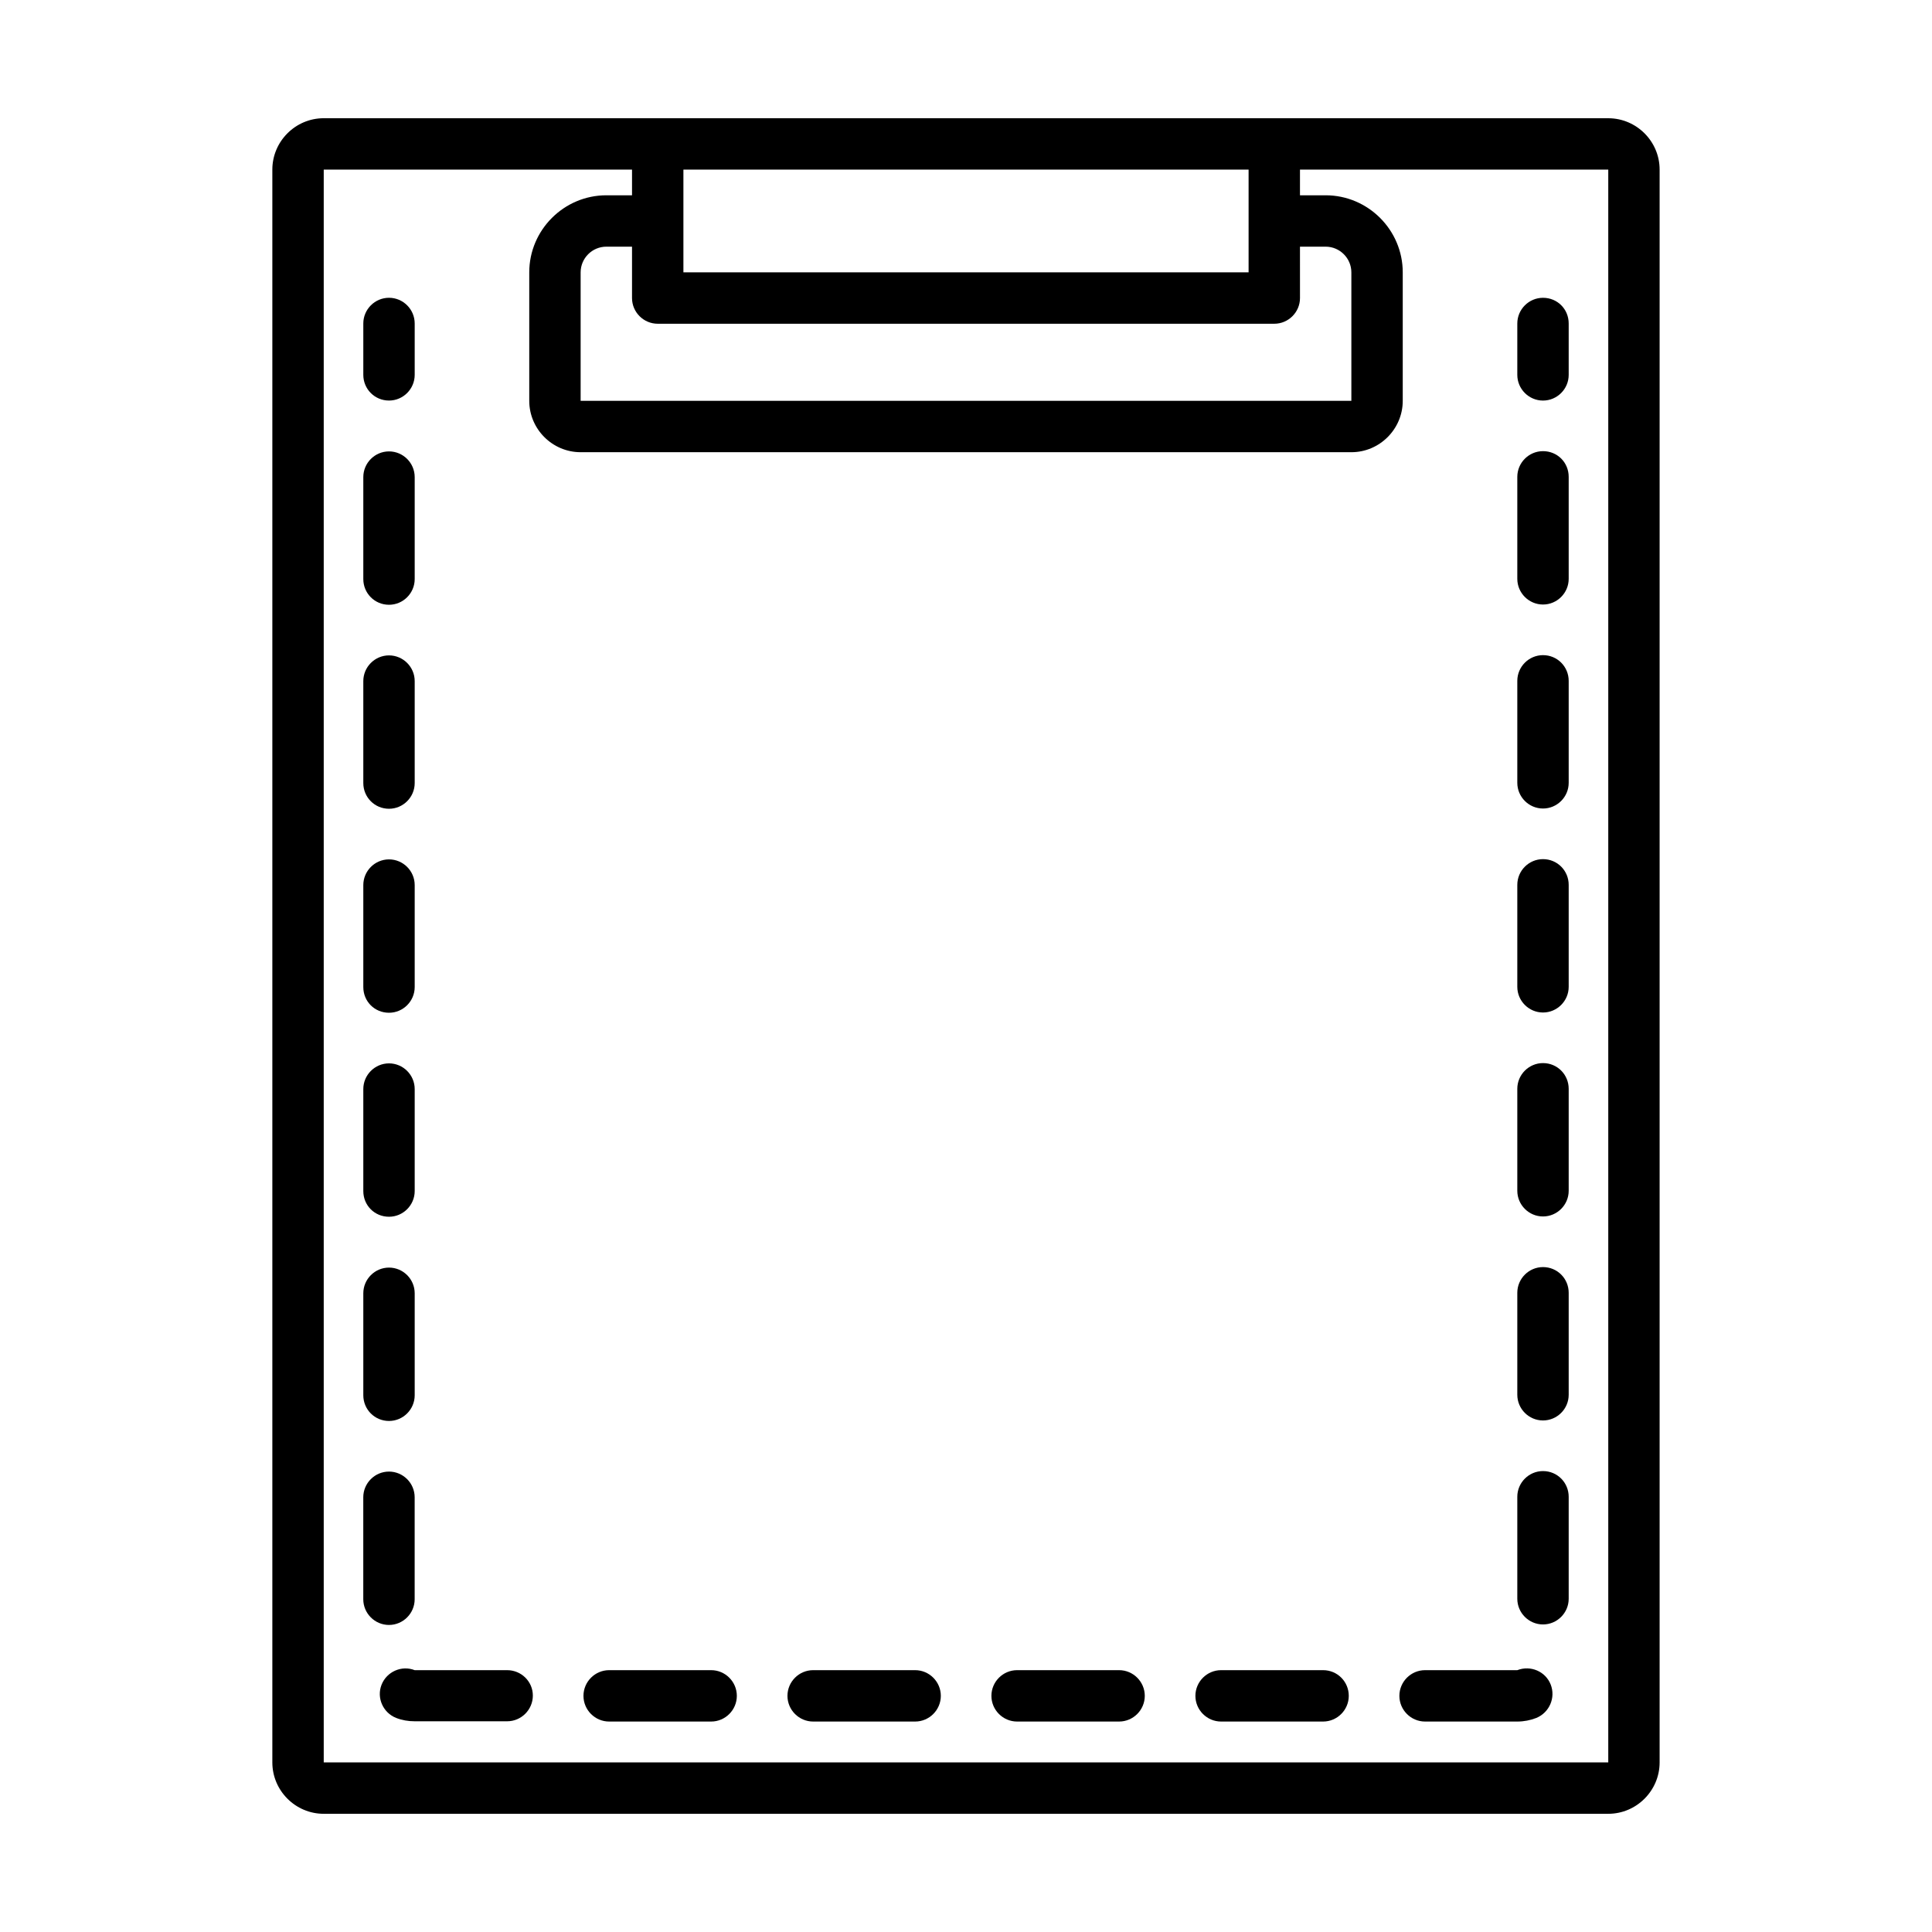
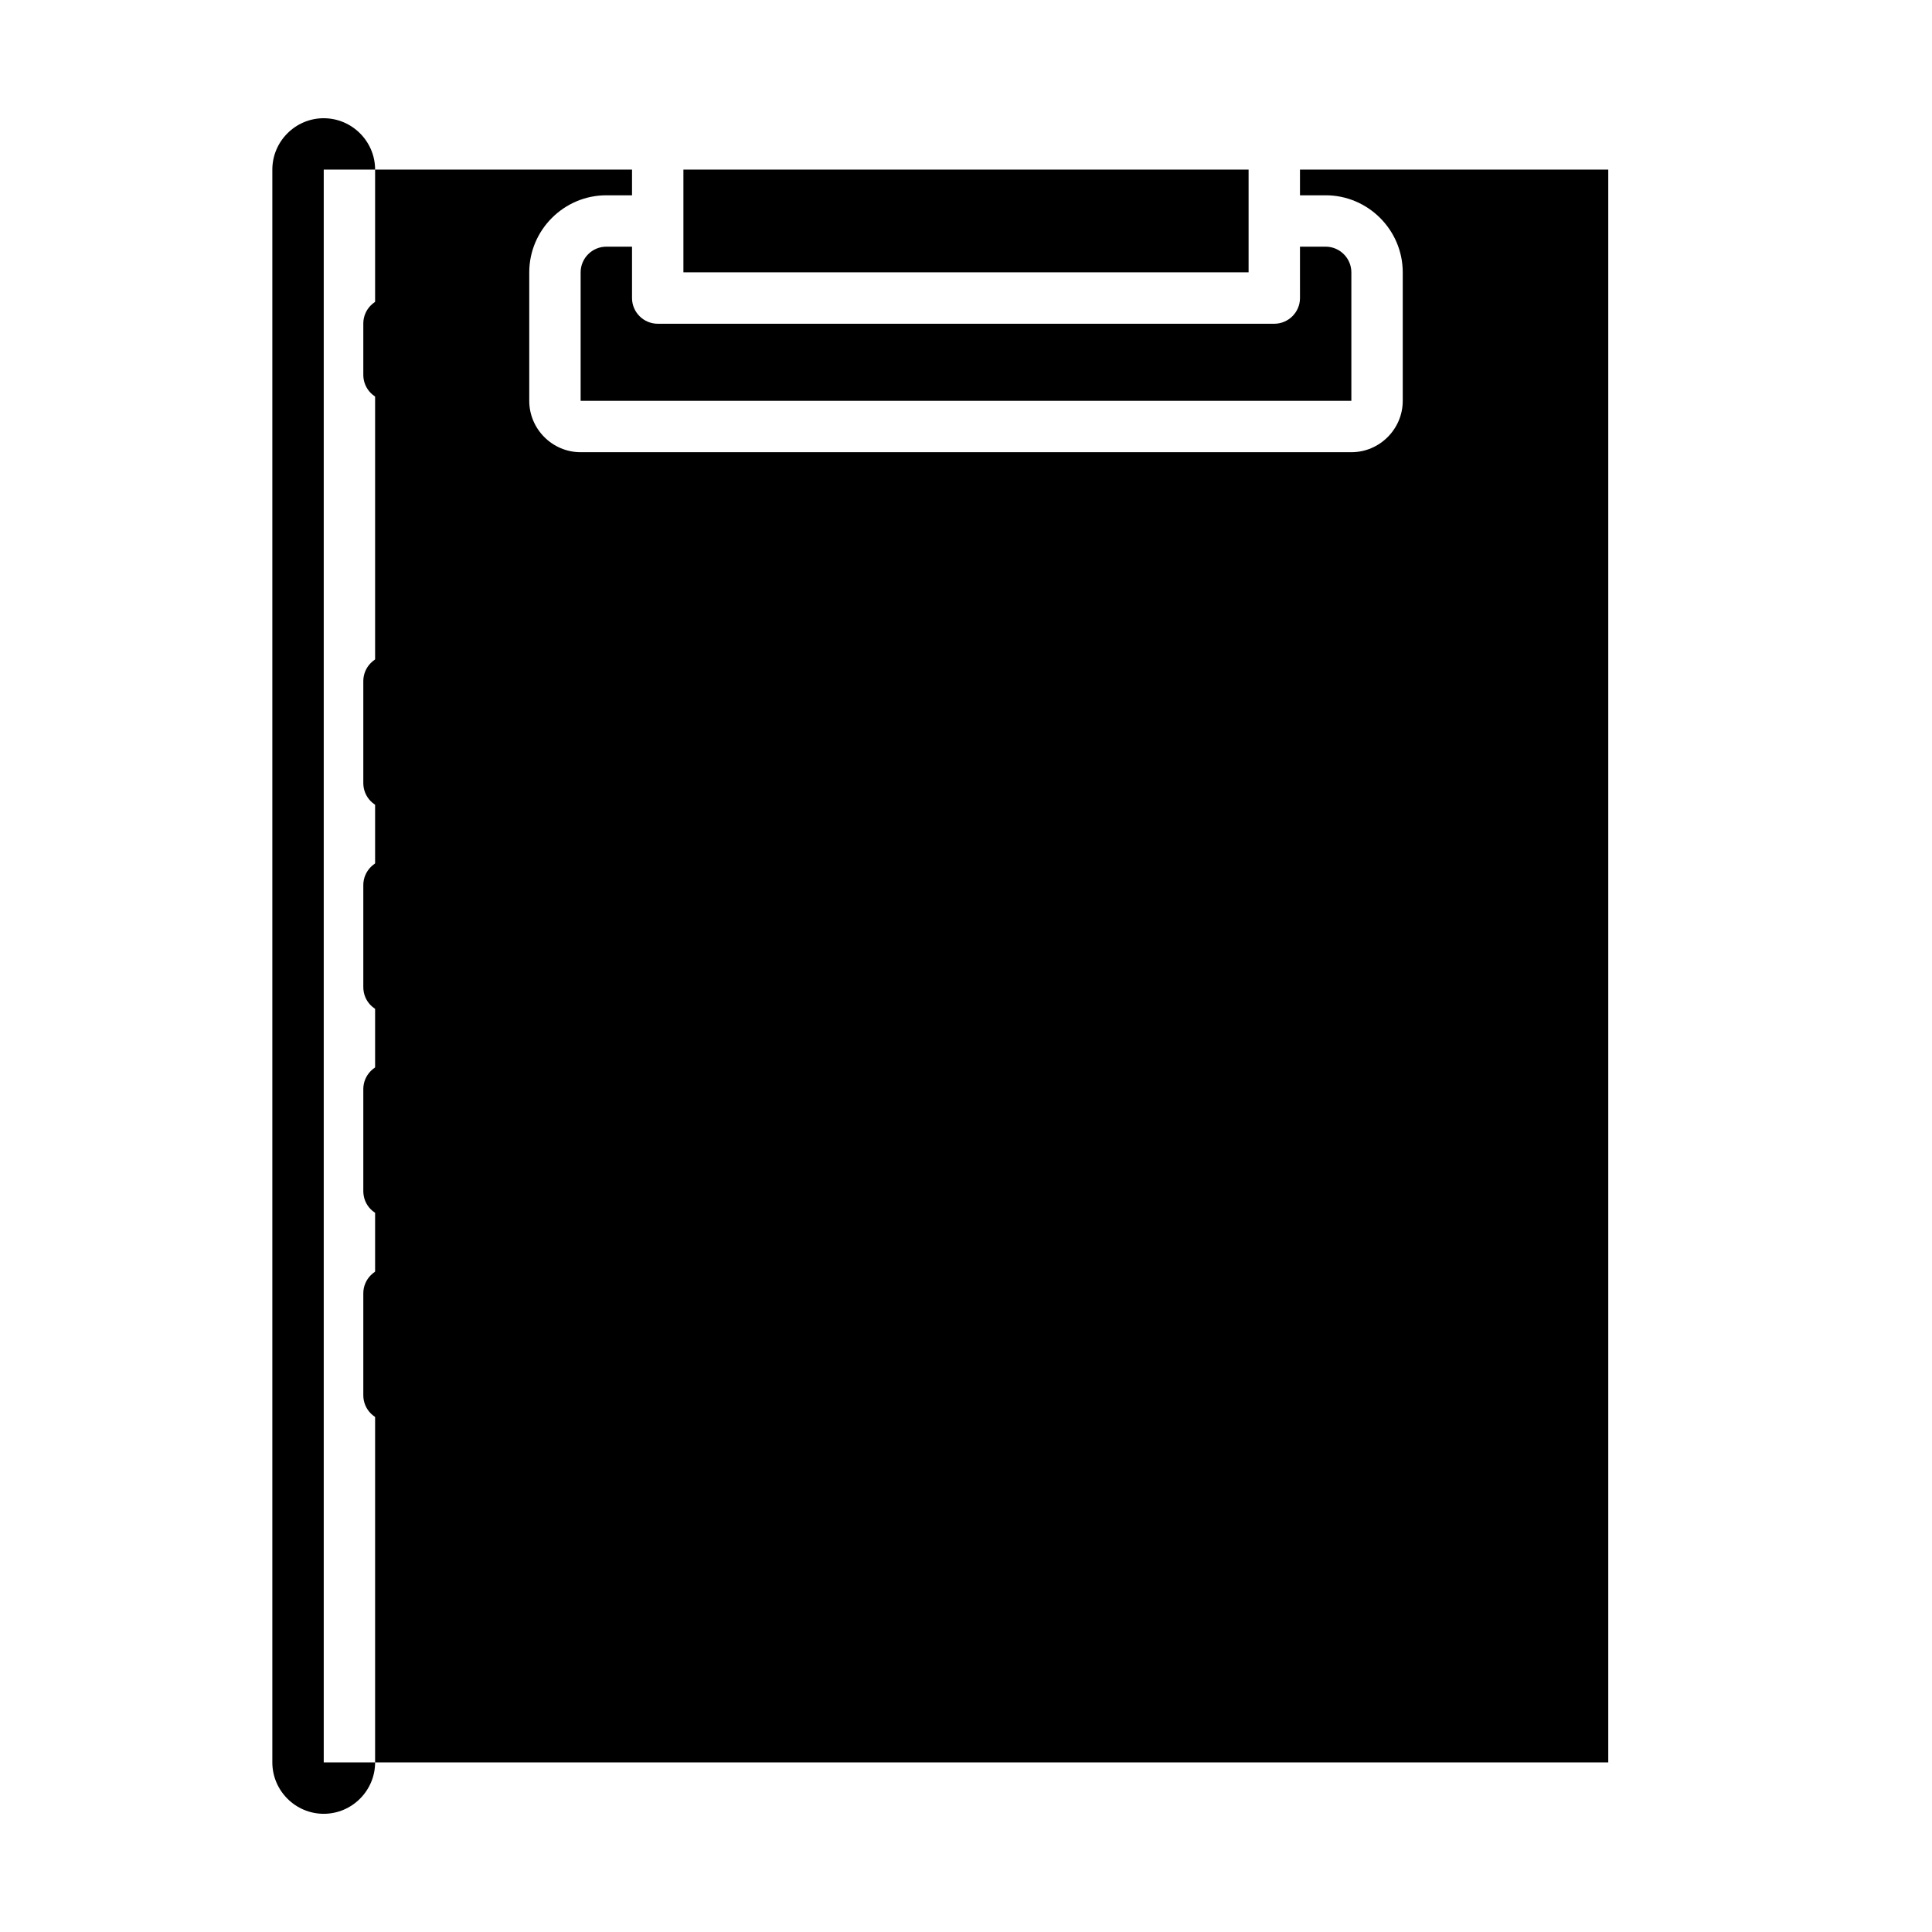
<svg xmlns="http://www.w3.org/2000/svg" fill="#000000" width="800px" height="800px" version="1.1" viewBox="144 144 512 512">
  <g>
-     <path d="m570.2 175.33h-340.41c-7.488 0-13.617 6.129-13.617 13.617v422.11c0 7.488 6.129 13.617 13.617 13.617h340.41c7.488 0 13.617-6.129 13.617-13.617v-422.11c0-7.488-6.125-13.613-13.617-13.613zm-245.09 27.367v-0.137-0.137-13.48h149.78v27.234h-149.78zm-6.809 27.098h163.4c3.746 0 6.809-3.062 6.809-6.809l-0.004-13.617h6.809c3.746 0 6.809 3.062 6.809 6.809v34.043h-204.25v-34.043c0-3.746 3.062-6.809 6.809-6.809h6.809v13.617c0 3.746 3.062 6.809 6.809 6.809zm-88.508 381.26v-422.11h81.699v6.809h-6.809c-11.234 0-20.426 9.191-20.426 20.426v34.043c0 7.488 6.129 13.617 13.617 13.617h204.25c7.488 0 13.617-6.129 13.617-13.617v-34.043c0-11.234-9.191-20.426-20.426-20.426h-6.809v-6.809h81.699v422.11z" />
+     <path d="m570.2 175.33h-340.41c-7.488 0-13.617 6.129-13.617 13.617v422.11c0 7.488 6.129 13.617 13.617 13.617c7.488 0 13.617-6.129 13.617-13.617v-422.11c0-7.488-6.125-13.613-13.617-13.613zm-245.09 27.367v-0.137-0.137-13.48h149.78v27.234h-149.78zm-6.809 27.098h163.4c3.746 0 6.809-3.062 6.809-6.809l-0.004-13.617h6.809c3.746 0 6.809 3.062 6.809 6.809v34.043h-204.25v-34.043c0-3.746 3.062-6.809 6.809-6.809h6.809v13.617c0 3.746 3.062 6.809 6.809 6.809zm-88.508 381.26v-422.11h81.699v6.809h-6.809c-11.234 0-20.426 9.191-20.426 20.426v34.043c0 7.488 6.129 13.617 13.617 13.617h204.25c7.488 0 13.617-6.129 13.617-13.617v-34.043c0-11.234-9.191-20.426-20.426-20.426h-6.809v-6.809h81.699v422.11z" />
    <path d="m552.91 222.92c-3.746 0-6.809 3.062-6.809 6.809v13.617c0 3.746 3.062 6.809 6.809 6.809s6.809-3.062 6.809-6.809v-13.617c0-3.816-2.996-6.809-6.809-6.809z" />
    <path d="m247.09 466.45c3.746 0 6.809-3.062 6.809-6.809v-27.027c0-3.746-3.062-6.809-6.809-6.809-3.746 0-6.809 3.062-6.809 6.809v27.027c0 3.816 2.996 6.809 6.809 6.809z" />
    <path d="m247.09 520.57c3.746 0 6.809-3.062 6.809-6.809v-27.027c0-3.746-3.062-6.809-6.809-6.809-3.746 0-6.809 3.062-6.809 6.809v27.027c0 3.742 2.996 6.809 6.809 6.809z" />
    <path d="m278.4 586.61h-24.508c-3.473-1.363-7.422 0.41-8.781 3.879-1.363 3.473 0.41 7.422 3.879 8.781 1.566 0.613 3.199 0.887 4.902 0.887h24.508c3.746 0 6.809-3.062 6.809-6.809 0-3.742-3.062-6.738-6.809-6.738z" />
-     <path d="m253.89 567.82v-27.027c0-3.746-3.062-6.809-6.809-6.809-3.746 0-6.809 3.062-6.809 6.809v27.027c0 3.746 3.062 6.809 6.809 6.809 3.742 0 6.809-3.062 6.809-6.809z" />
    <path d="m247.09 358.33c3.746 0 6.809-3.062 6.809-6.809v-27.027c0-3.746-3.062-6.809-6.809-6.809-3.746 0-6.809 3.062-6.809 6.809v27.027c0 3.746 2.996 6.809 6.809 6.809z" />
    <path d="m247.09 412.39c3.746 0 6.809-3.062 6.809-6.809v-27.027c0-3.746-3.062-6.809-6.809-6.809-3.746 0-6.809 3.062-6.809 6.809v27.027c0 3.812 2.996 6.809 6.809 6.809z" />
-     <path d="m247.09 304.27c3.746 0 6.809-3.062 6.809-6.809v-27.027c0-3.746-3.062-6.809-6.809-6.809-3.746 0-6.809 3.062-6.809 6.809v27.027c0 3.746 2.996 6.809 6.809 6.809z" />
    <path d="m332.46 586.61h-27.027c-3.746 0-6.809 3.062-6.809 6.809s3.062 6.809 6.809 6.809h27.027c3.746 0 6.809-3.062 6.809-6.809s-3.062-6.809-6.809-6.809z" />
    <path d="m552.91 533.85c-3.746 0-6.809 3.062-6.809 6.809v27.027c0 3.746 3.062 6.809 6.809 6.809s6.809-3.062 6.809-6.809v-27.027c0-3.742-2.996-6.809-6.809-6.809z" />
    <path d="m552.91 425.73c-3.746 0-6.809 3.062-6.809 6.809v27.027c0 3.746 3.062 6.809 6.809 6.809s6.809-3.062 6.809-6.809v-27.027c0-3.746-2.996-6.809-6.809-6.809z" />
    <path d="m552.91 317.62c-3.746 0-6.809 3.062-6.809 6.809v27.027c0 3.746 3.062 6.809 6.809 6.809s6.809-3.062 6.809-6.809v-27.027c0-3.742-2.996-6.809-6.809-6.809z" />
    <path d="m552.91 371.68c-3.746 0-6.809 3.062-6.809 6.809v27.027c0 3.746 3.062 6.809 6.809 6.809s6.809-3.062 6.809-6.809v-27.027c0-3.746-2.996-6.809-6.809-6.809z" />
    <path d="m552.91 263.56c-3.746 0-6.809 3.062-6.809 6.809v27.027c0 3.746 3.062 6.809 6.809 6.809s6.809-3.062 6.809-6.809v-27.027c0-3.812-2.996-6.809-6.809-6.809z" />
    <path d="m440.57 586.61h-27.027c-3.746 0-6.809 3.062-6.809 6.809s3.062 6.809 6.809 6.809h27.027c3.746 0 6.809-3.062 6.809-6.809s-3.062-6.809-6.809-6.809z" />
    <path d="m494.63 586.61h-27.027c-3.746 0-6.809 3.062-6.809 6.809s3.062 6.809 6.809 6.809h27.027c3.746 0 6.809-3.062 6.809-6.809s-2.996-6.809-6.809-6.809z" />
    <path d="m386.52 586.61h-27.027c-3.746 0-6.809 3.062-6.809 6.809s3.062 6.809 6.809 6.809h27.027c3.746 0 6.809-3.062 6.809-6.809s-3.066-6.809-6.809-6.809z" />
    <path d="m552.91 479.79c-3.746 0-6.809 3.062-6.809 6.809v27.027c0 3.746 3.062 6.809 6.809 6.809s6.809-3.062 6.809-6.809v-27.027c0-3.746-2.996-6.809-6.809-6.809z" />
    <path d="m546.1 586.61h-24.441c-3.746 0-6.809 3.062-6.809 6.809s3.062 6.809 6.809 6.809h24.441c1.77 0 3.473-0.34 5.039-0.953 3.473-1.43 5.176-5.379 3.812-8.852-1.359-3.473-5.309-5.176-8.852-3.812z" />
    <path d="m247.09 250.15c3.746 0 6.809-3.062 6.809-6.809v-13.617c0-3.746-3.062-6.809-6.809-6.809-3.746 0-6.809 3.062-6.809 6.809v13.617c0 3.746 2.996 6.809 6.809 6.809z" />
  </g>
</svg>